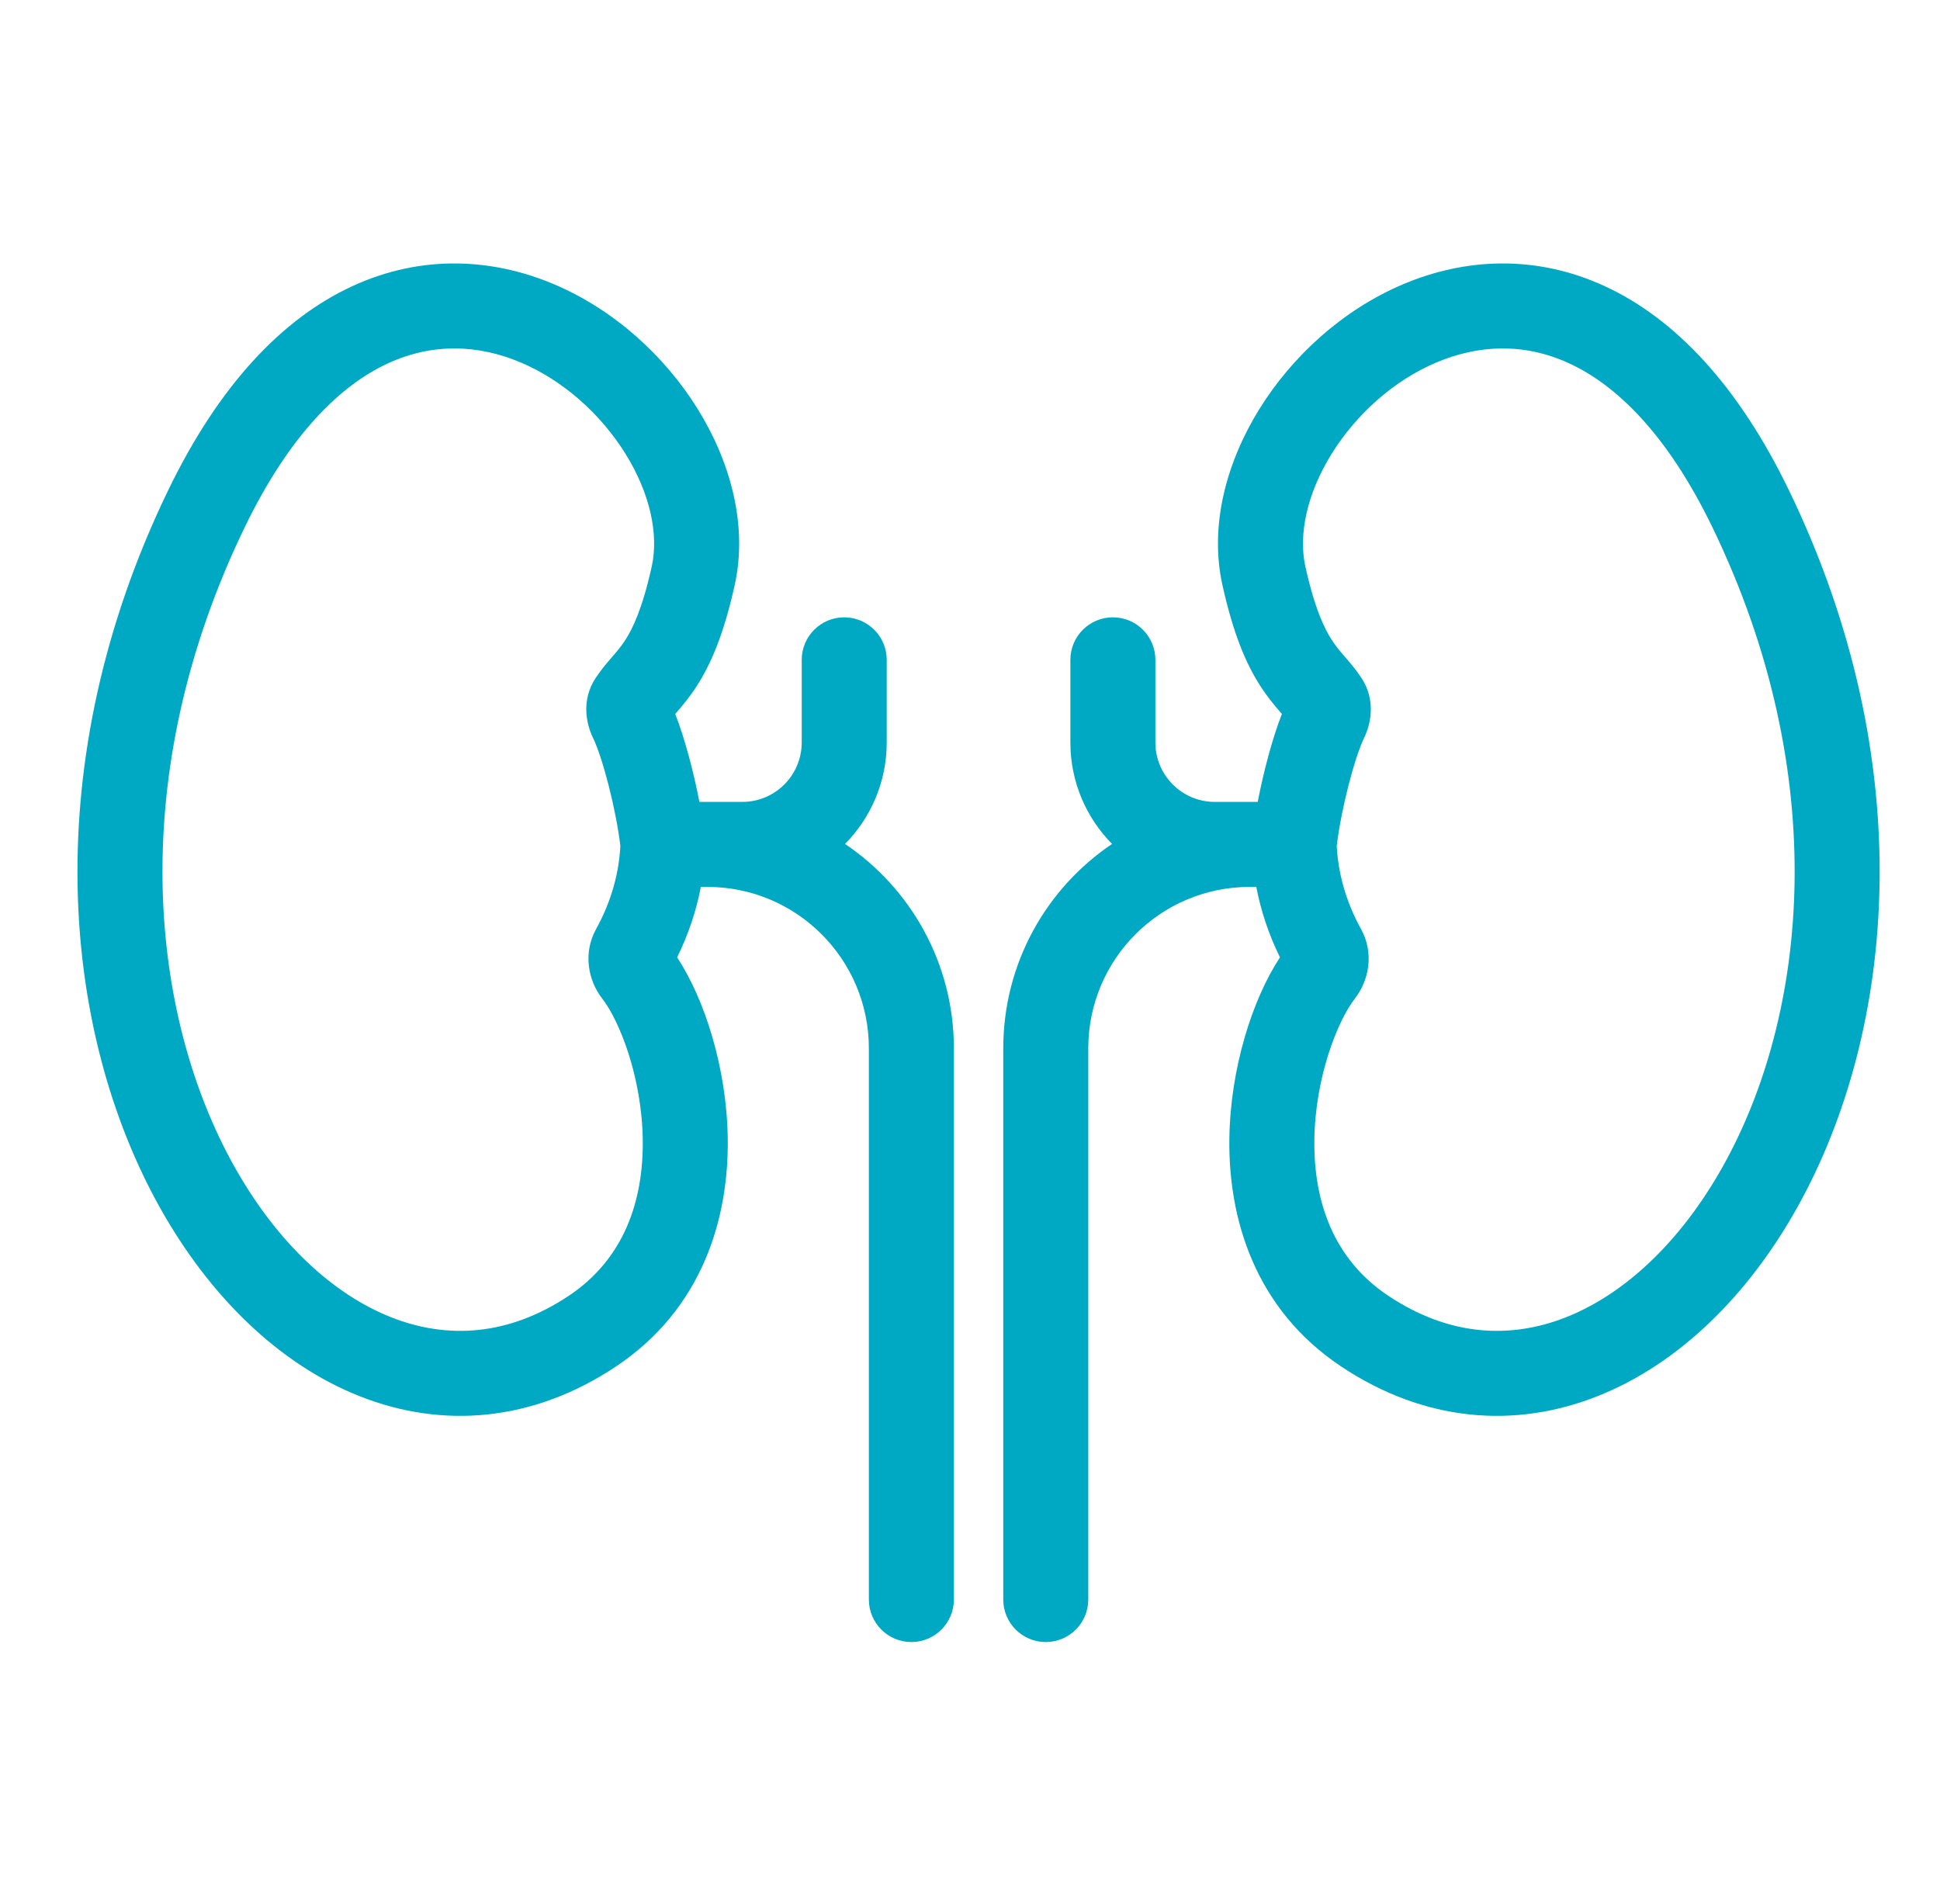
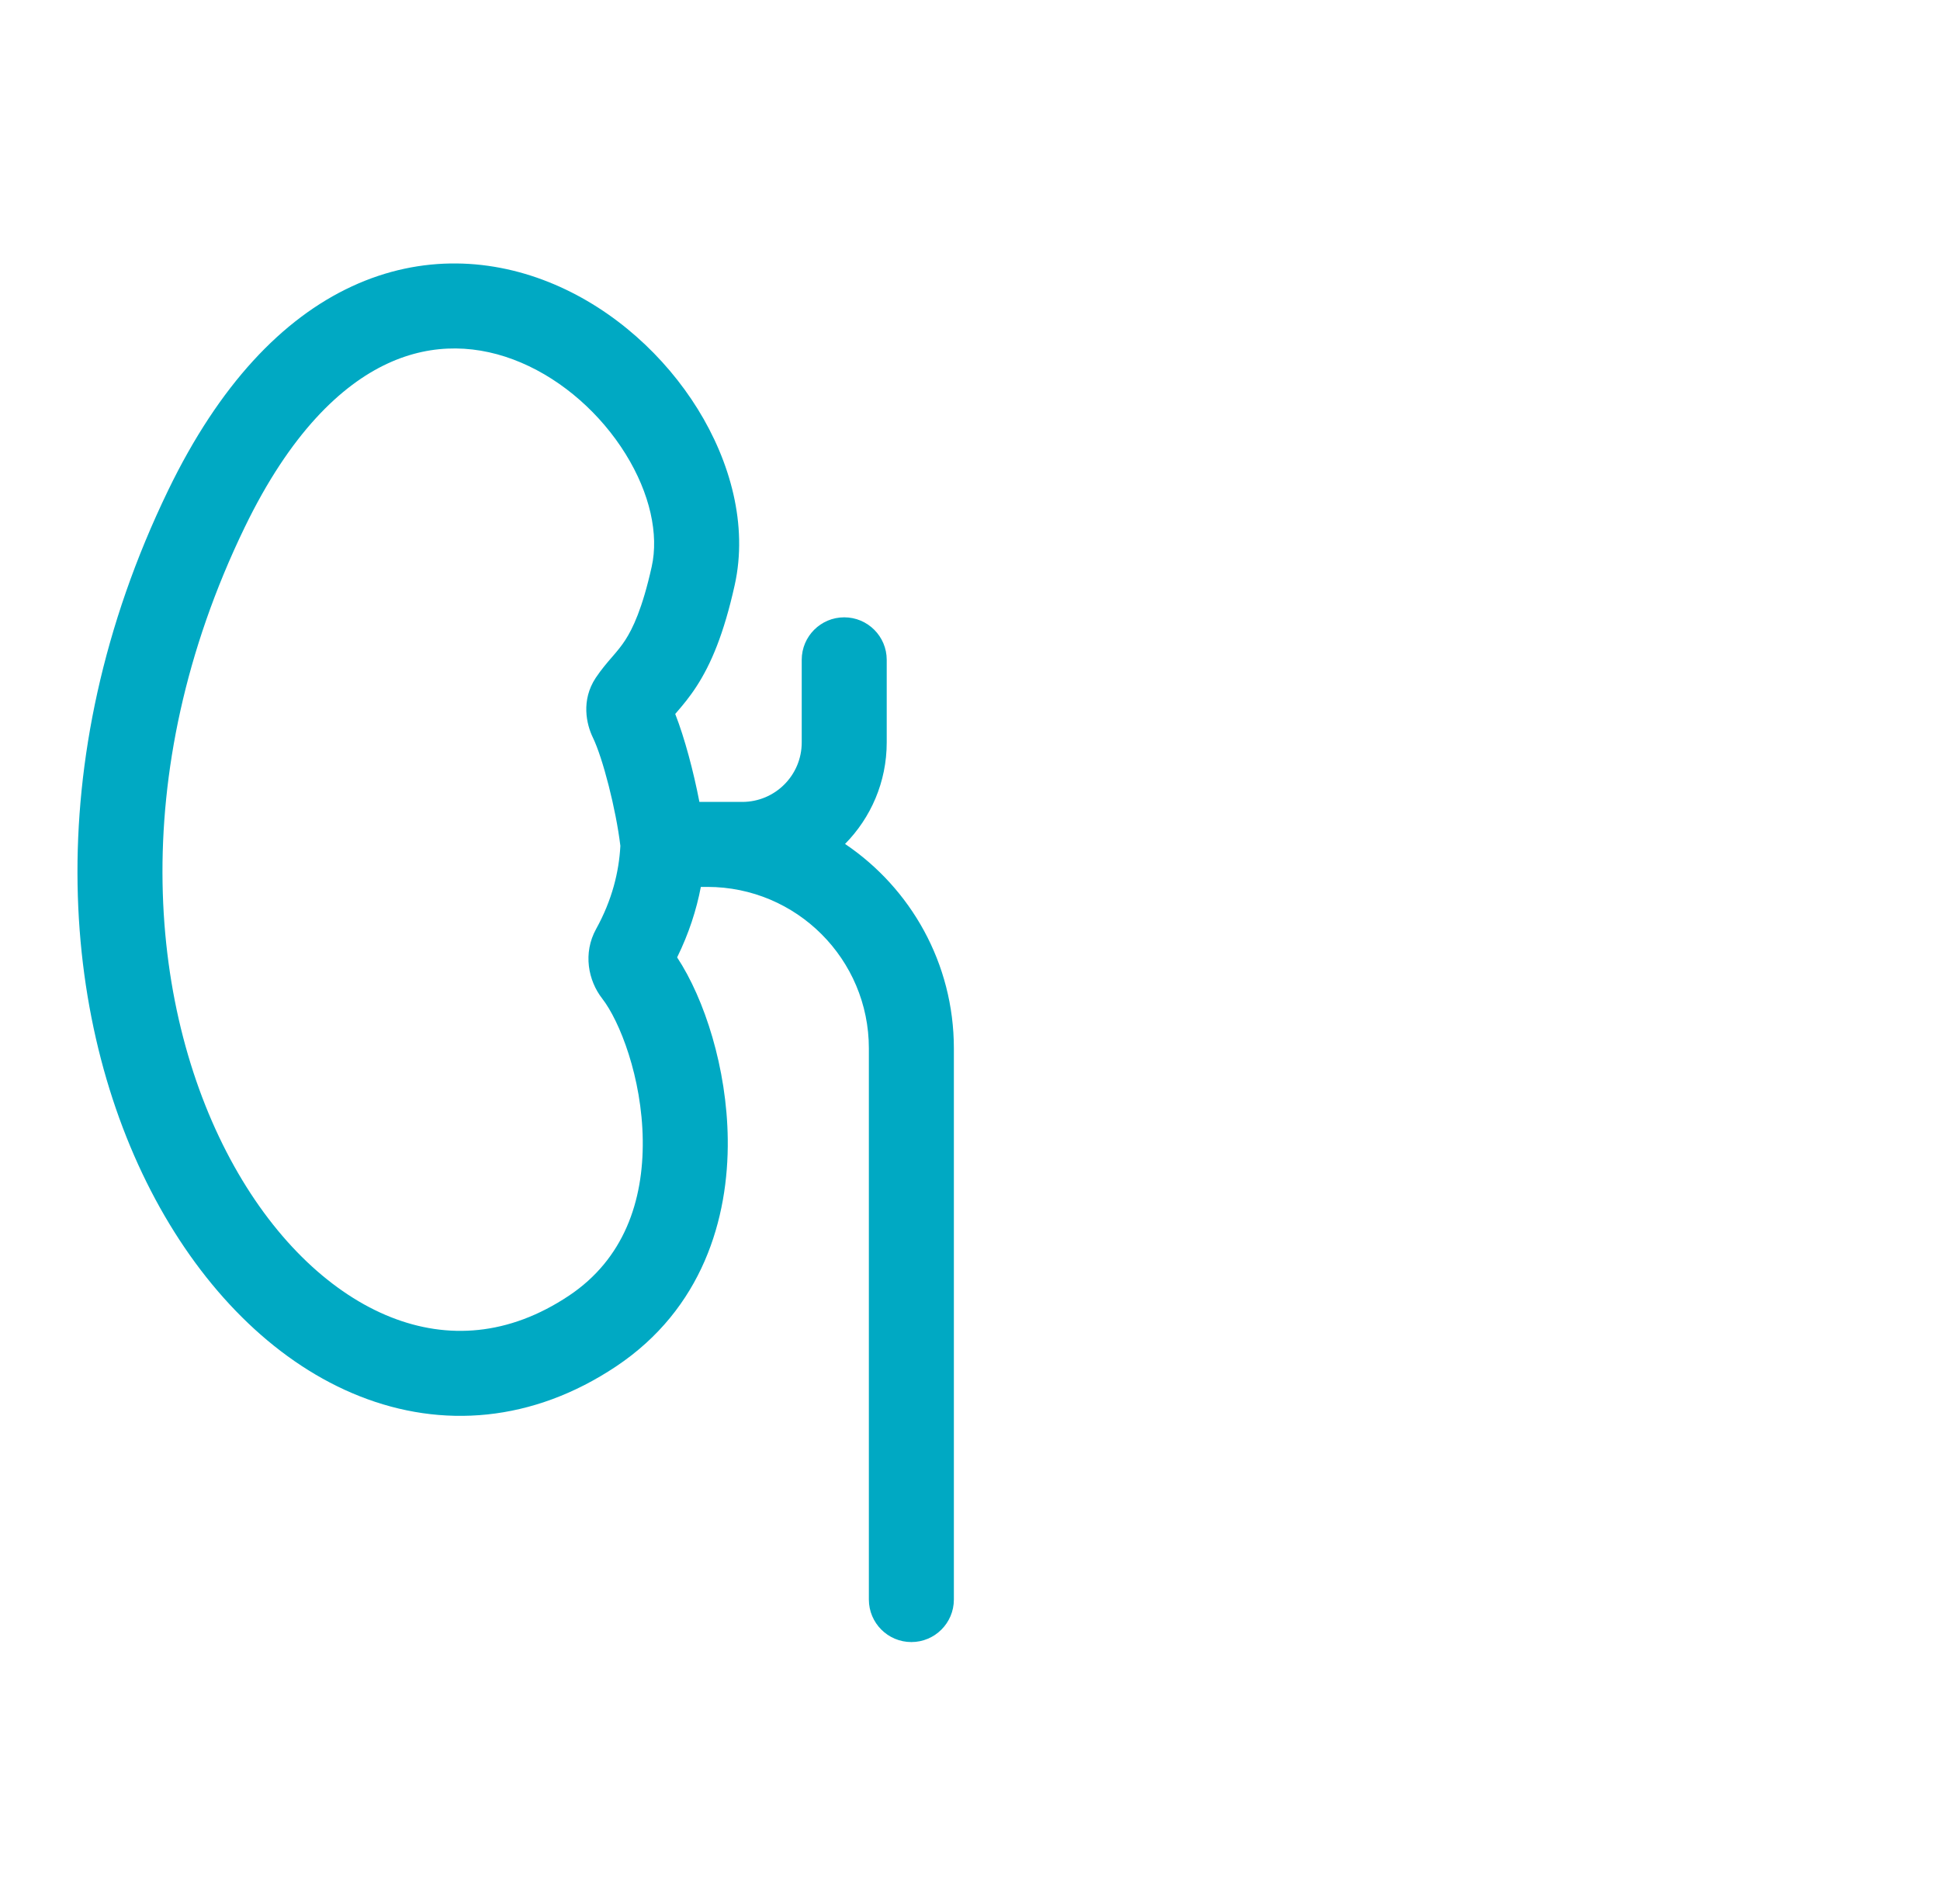
<svg xmlns="http://www.w3.org/2000/svg" width="54" height="53" viewBox="0 0 54 53" fill="none">
  <path fill-rule="evenodd" clip-rule="evenodd" d="M19.421 11.387C20.327 12.848 20.822 14.618 20.45 16.29C20.148 17.65 19.791 18.486 19.391 19.104C19.195 19.408 19.003 19.634 18.855 19.806L18.837 19.827C18.822 19.845 18.808 19.861 18.795 19.876C19.058 20.548 19.304 21.475 19.468 22.325H20.66C21.575 22.325 22.316 21.584 22.316 20.669V18.369C22.316 17.716 22.846 17.186 23.499 17.186C24.152 17.186 24.682 17.716 24.682 18.369V20.669C24.682 21.77 24.239 22.768 23.522 23.495C25.349 24.727 26.551 26.817 26.551 29.187V44.531C26.551 45.184 26.021 45.714 25.368 45.714C24.715 45.714 24.185 45.184 24.185 44.531V29.187C24.185 26.704 22.172 24.691 19.689 24.691H19.508C19.386 25.33 19.174 25.989 18.848 26.653C19.611 27.812 20.234 29.739 20.257 31.713C20.284 33.922 19.554 36.436 17.148 38.041C14.82 39.593 12.301 39.777 10.011 38.87C7.765 37.981 5.83 36.085 4.453 33.622C1.693 28.684 1.02 21.217 4.681 13.649C6.103 10.711 7.86 8.87 9.794 7.973C11.748 7.067 13.732 7.196 15.427 7.916C17.101 8.627 18.508 9.915 19.421 11.387ZM17.268 23.549C17.146 22.529 16.777 21.098 16.503 20.534C16.322 20.162 16.17 19.494 16.582 18.871C16.735 18.641 16.903 18.446 17.025 18.305C17.038 18.29 17.05 18.276 17.062 18.262C17.194 18.109 17.299 17.982 17.405 17.819C17.609 17.503 17.879 16.951 18.14 15.777C18.34 14.88 18.098 13.742 17.411 12.635C16.73 11.538 15.686 10.597 14.502 10.094C13.34 9.6 12.059 9.531 10.79 10.12C9.5 10.717 8.078 12.062 6.811 14.68C3.465 21.595 4.158 28.245 6.519 32.468C7.703 34.586 9.267 36.031 10.882 36.67C12.453 37.292 14.156 37.192 15.835 36.072C17.367 35.051 17.912 33.436 17.891 31.741C17.87 29.997 17.247 28.422 16.762 27.799C16.374 27.301 16.22 26.538 16.593 25.862C17.04 25.053 17.23 24.267 17.268 23.549Z" fill="#00A9C3" />
-   <path fill-rule="evenodd" clip-rule="evenodd" d="M35.055 11.387C34.149 12.848 33.655 14.618 34.027 16.29C34.329 17.65 34.685 18.486 35.086 19.104C35.282 19.408 35.473 19.634 35.621 19.806L35.64 19.827C35.655 19.845 35.669 19.861 35.682 19.876C35.418 20.548 35.172 21.475 35.009 22.325H33.817C32.902 22.325 32.16 21.584 32.16 20.669V18.369C32.16 17.716 31.631 17.186 30.977 17.186C30.324 17.186 29.794 17.716 29.794 18.369V20.669C29.794 21.77 30.237 22.768 30.954 23.495C29.127 24.727 27.926 26.817 27.926 29.187V44.531C27.926 45.184 28.455 45.714 29.109 45.714C29.762 45.714 30.292 45.184 30.292 44.531V29.187C30.292 26.704 32.304 24.691 34.787 24.691H34.969C35.091 25.33 35.303 25.989 35.628 26.653C34.865 27.812 34.243 29.739 34.219 31.713C34.193 33.922 34.923 36.436 37.329 38.041C39.656 39.593 42.176 39.777 44.465 38.87C46.711 37.981 48.647 36.085 50.023 33.622C52.783 28.684 53.457 21.217 49.795 13.649C48.374 10.711 46.616 8.87 44.682 7.973C42.729 7.067 40.744 7.196 39.049 7.916C37.375 8.627 35.968 9.915 35.055 11.387ZM37.208 23.549C37.33 22.529 37.7 21.098 37.974 20.534C38.154 20.162 38.306 19.494 37.894 18.871C37.742 18.641 37.574 18.446 37.452 18.305C37.439 18.29 37.426 18.276 37.415 18.262C37.282 18.109 37.177 17.982 37.072 17.819C36.867 17.503 36.597 16.951 36.336 15.777C36.137 14.88 36.379 13.742 37.066 12.635C37.746 11.538 38.79 10.597 39.974 10.094C41.137 9.6 42.418 9.531 43.687 10.12C44.976 10.717 46.399 12.062 47.665 14.68C51.011 21.595 50.319 28.245 47.958 32.468C46.774 34.586 45.21 36.031 43.595 36.67C42.023 37.292 40.32 37.192 38.641 36.072C37.109 35.051 36.565 33.436 36.585 31.741C36.606 29.997 37.23 28.422 37.714 27.799C38.102 27.301 38.257 26.538 37.883 25.862C37.437 25.053 37.246 24.267 37.208 23.549Z" fill="#00A9C3" />
</svg>